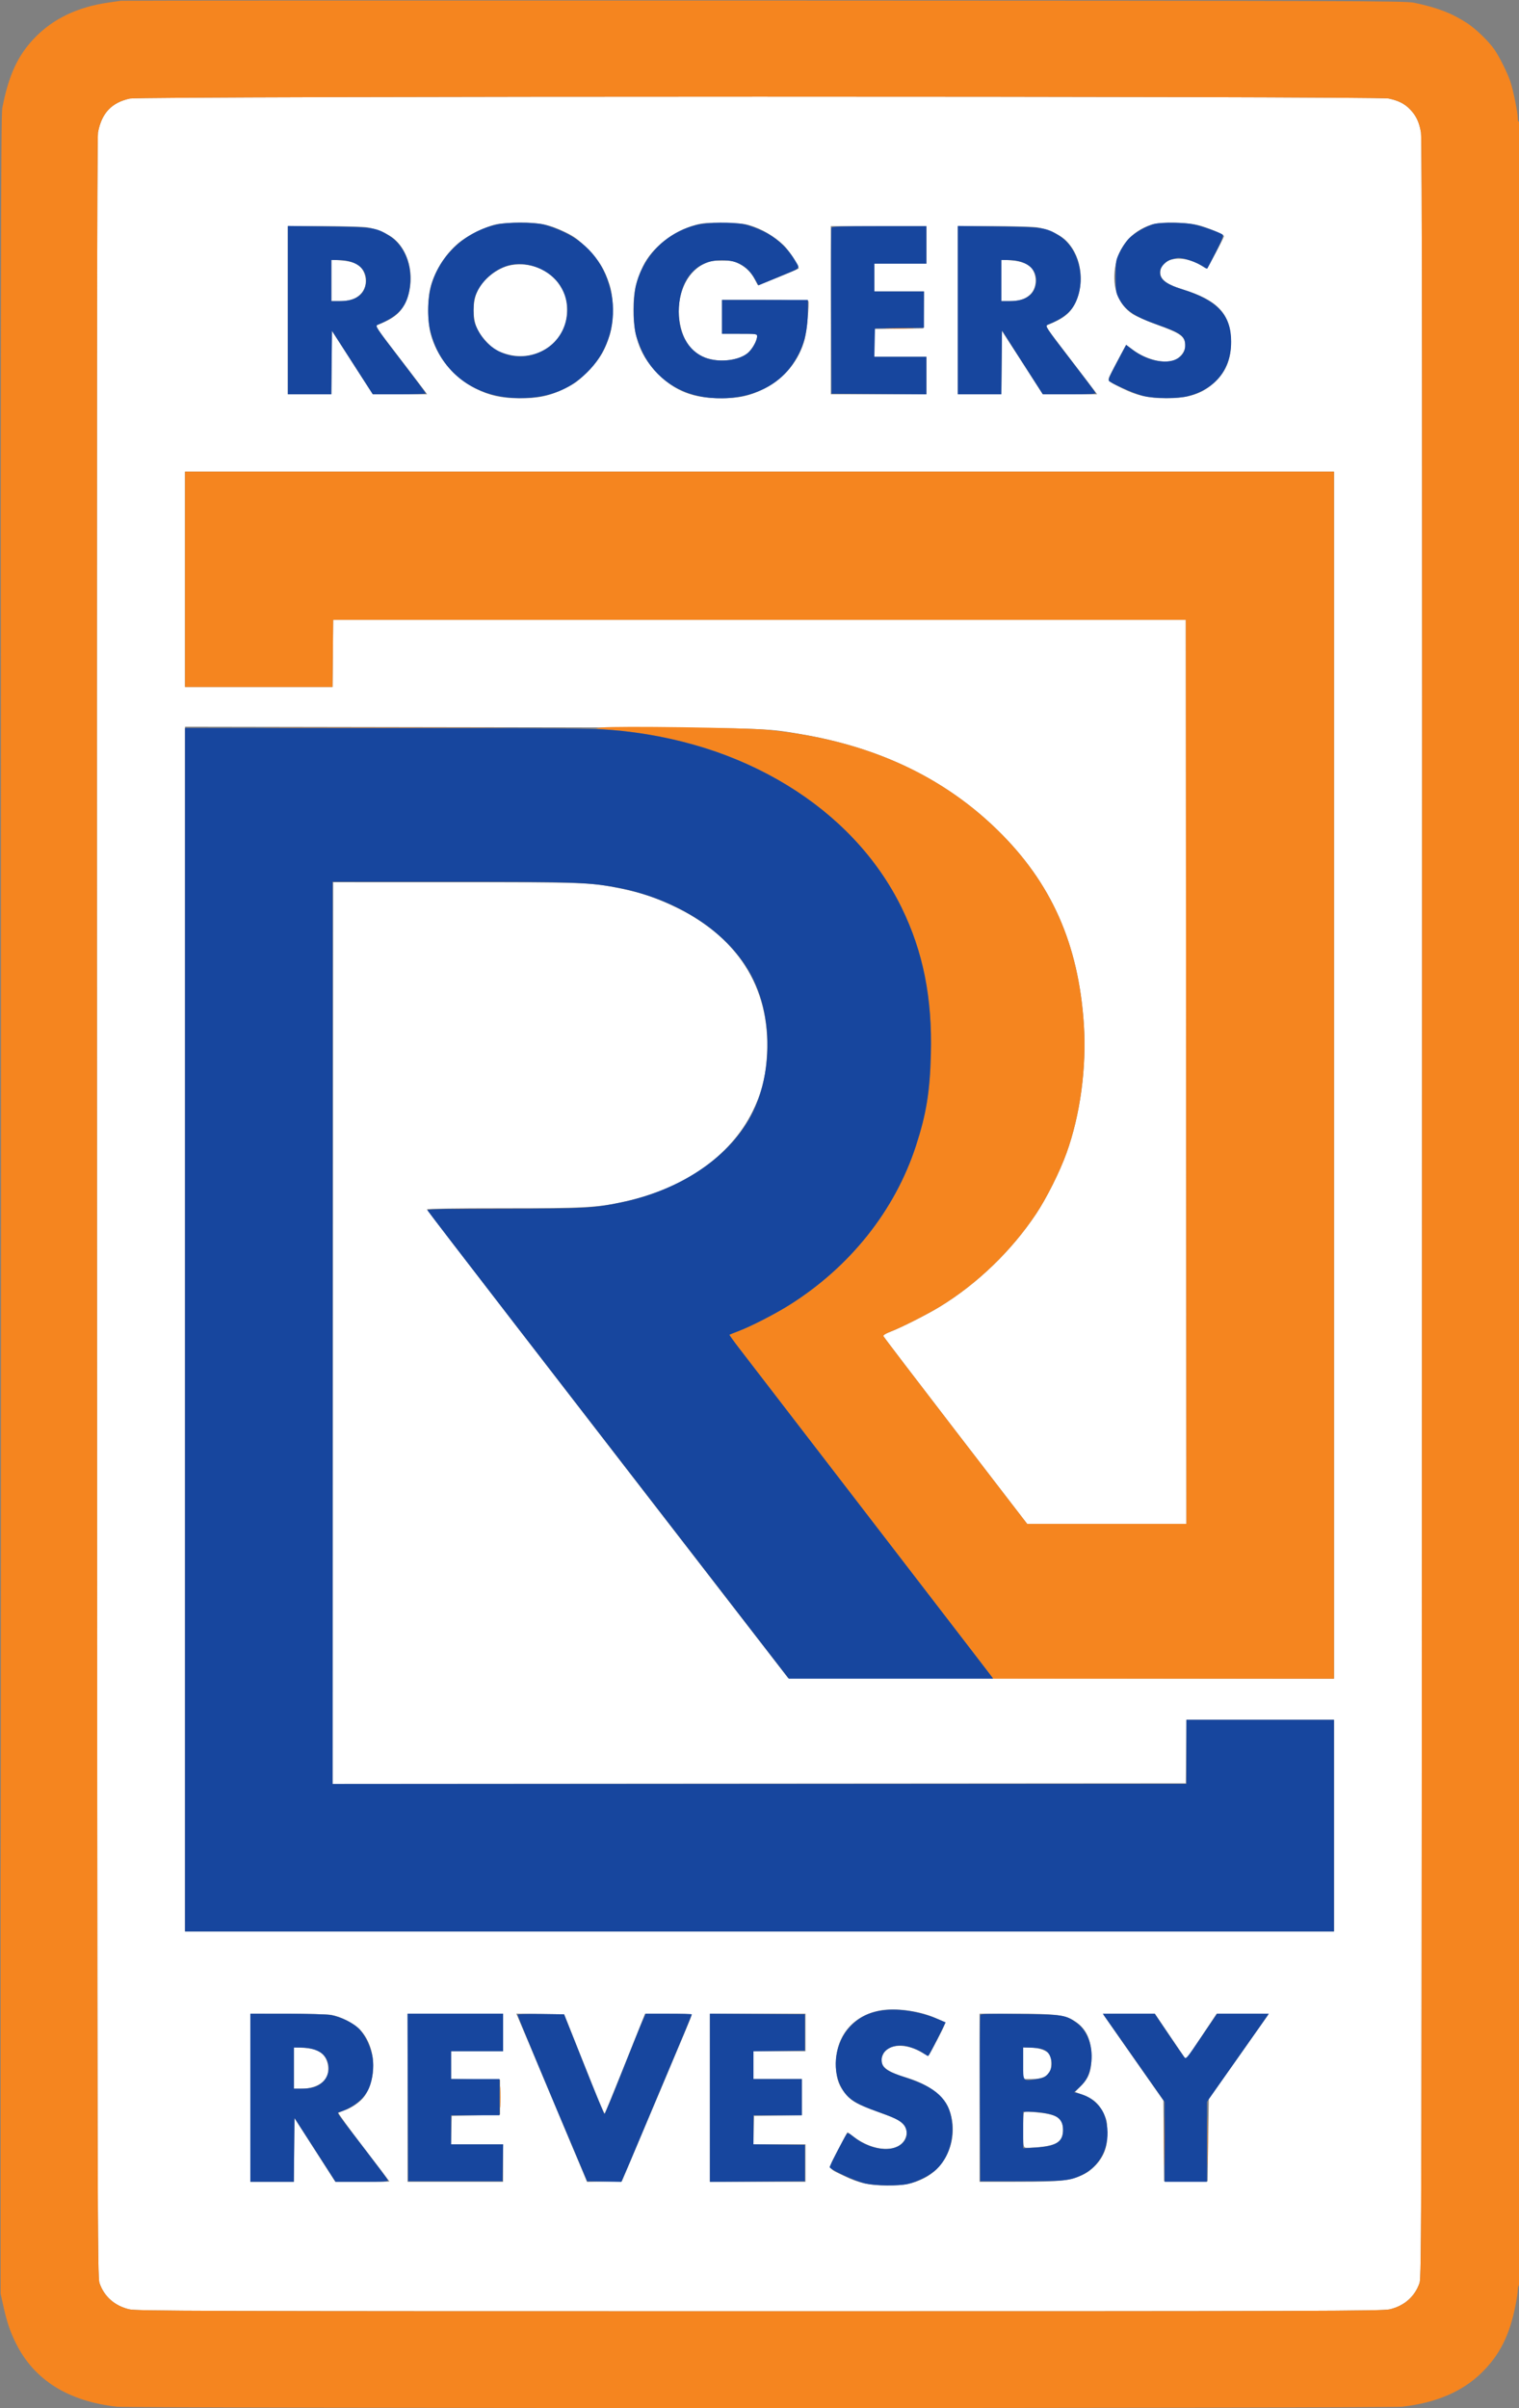
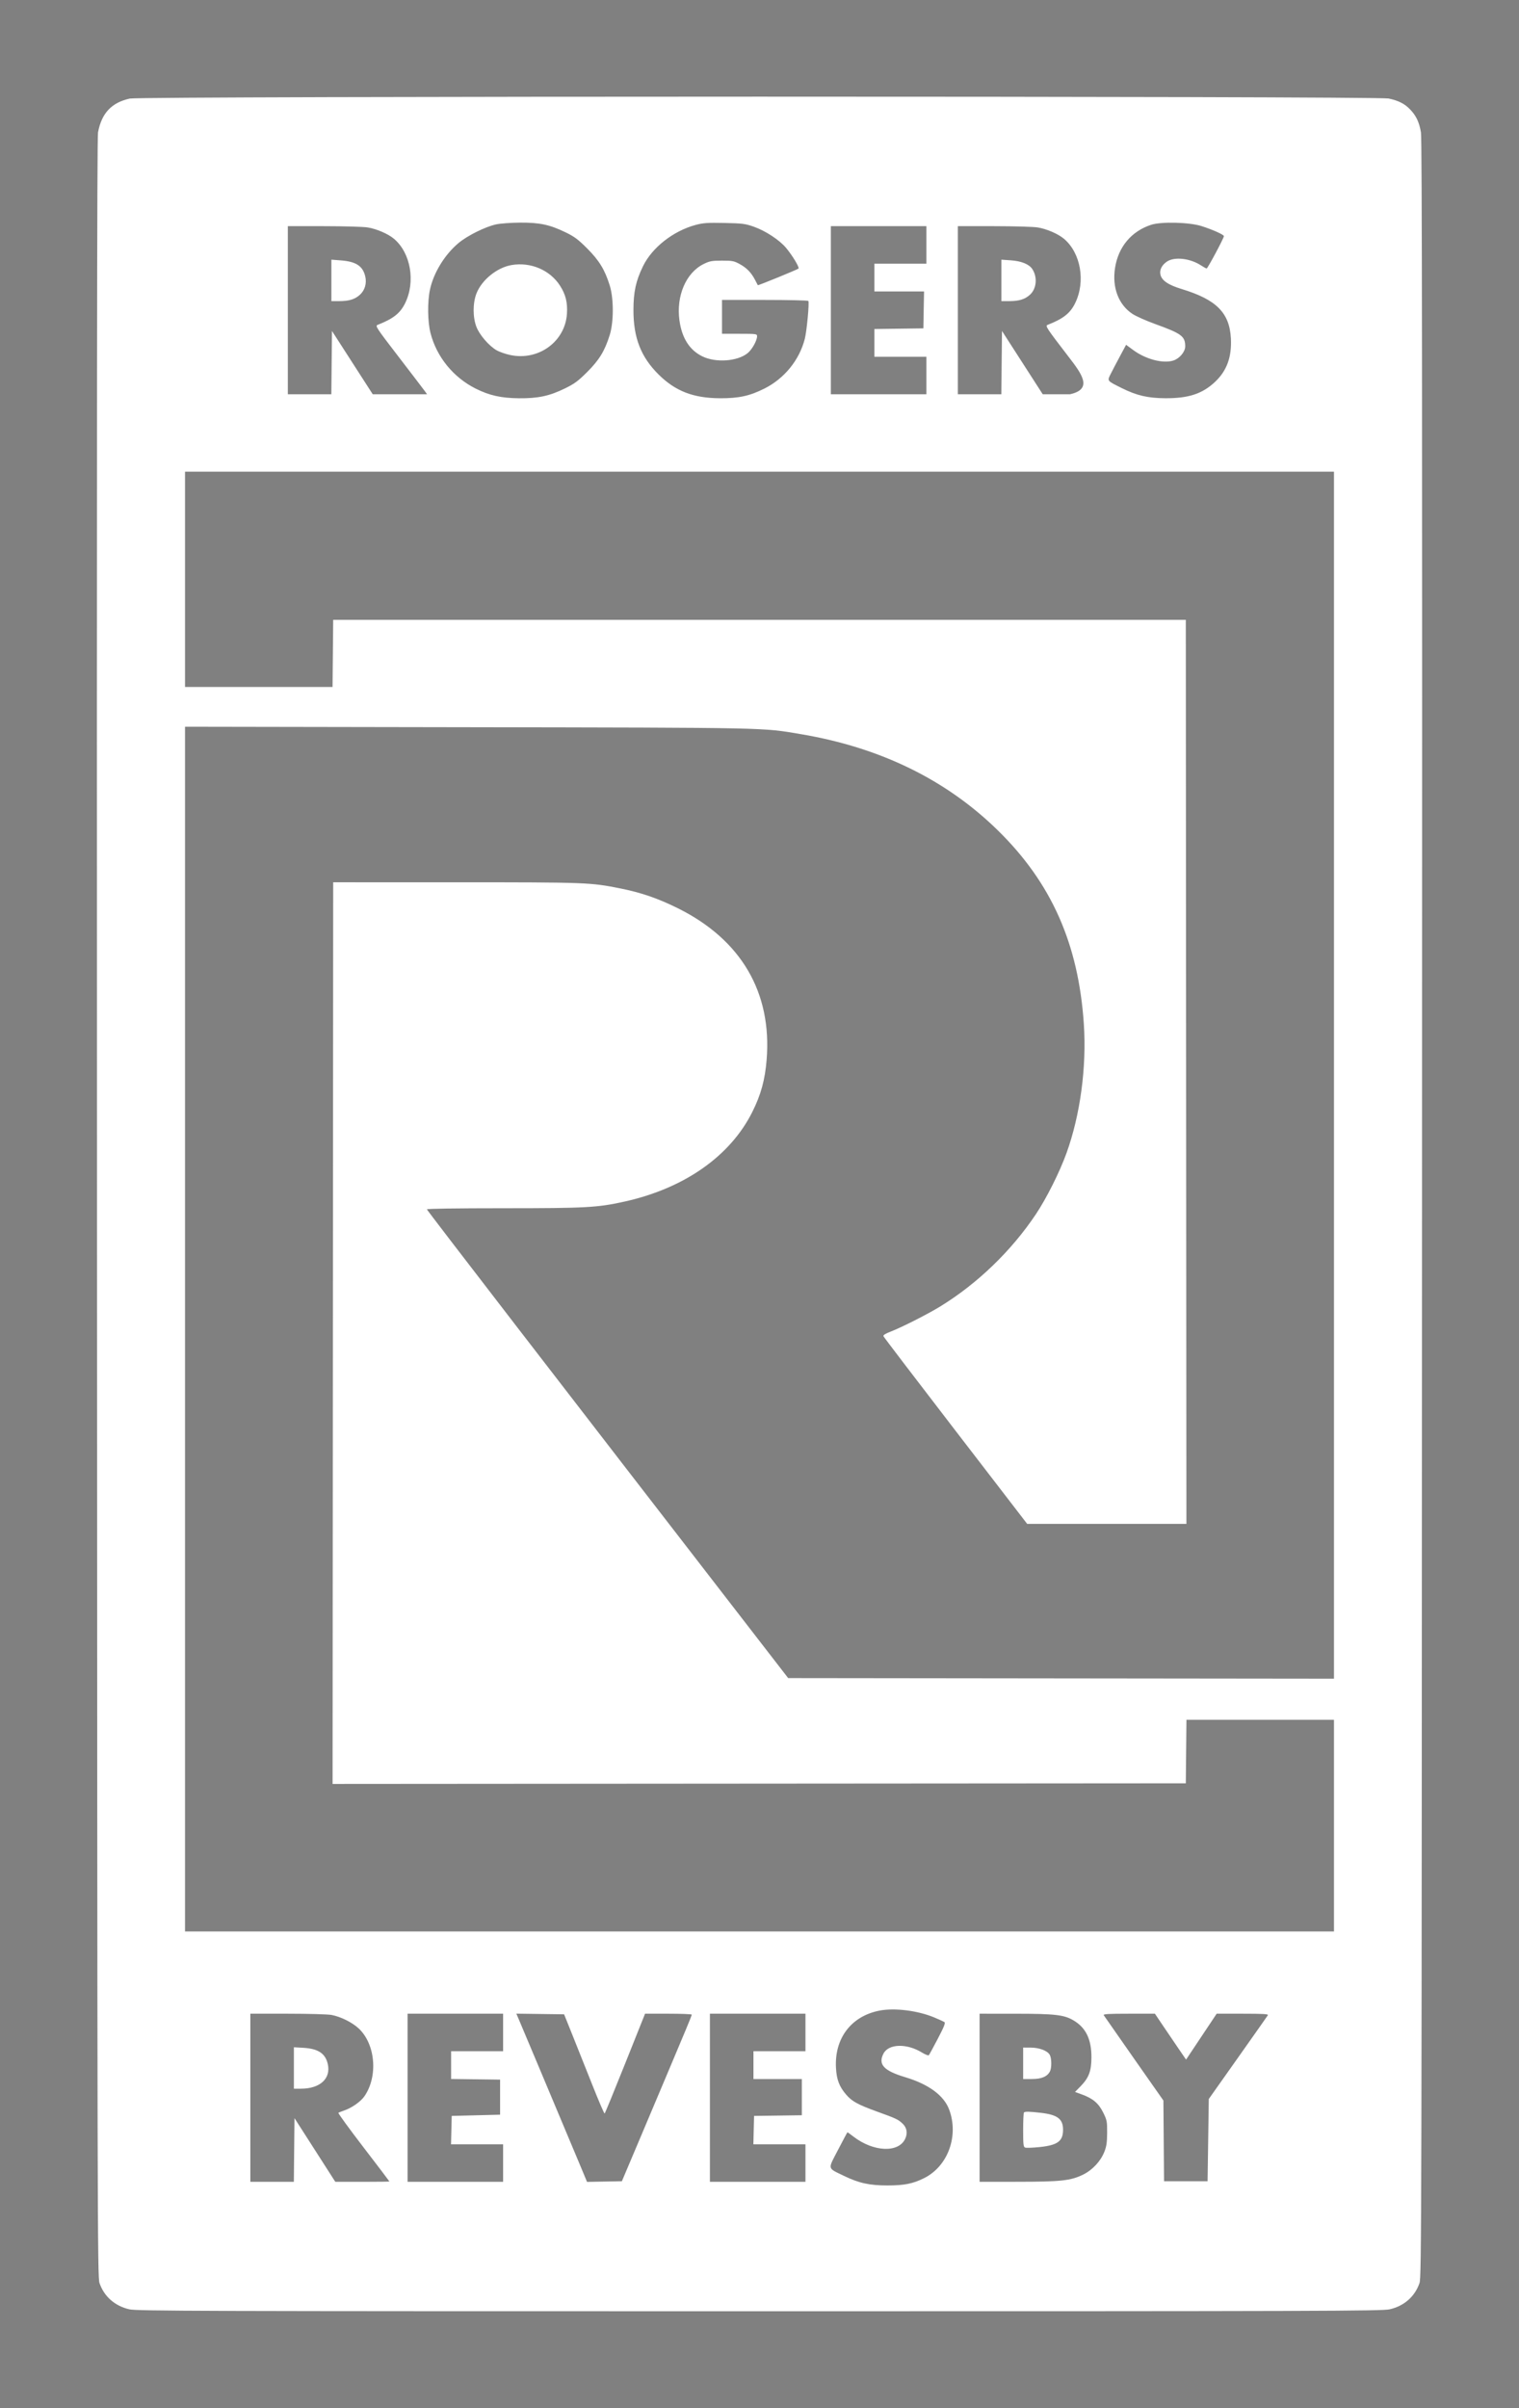
<svg xmlns="http://www.w3.org/2000/svg" width="1256" height="1991" viewBox="0 0 1256 1991" version="1.1">
  <rect x="0" y="0" width="1256" height="1991" fill="#808080" stroke="none" />
-   <path d="M 107.389 81.488 C 92.251 84.781, 84.037 93.515, 81.041 109.500 C 80.213 113.921, 79.994 347.999, 80.209 999 C 80.487 1842.233, 80.581 1882.737, 82.276 1887.706 C 86.075 1898.846, 94.999 1906.702, 106.937 1909.417 C 113.234 1910.850, 162.695 1911, 628 1911 C 1093.305 1911, 1142.766 1910.850, 1149.063 1909.417 C 1161.001 1906.702, 1169.925 1898.846, 1173.724 1887.706 C 1175.419 1882.737, 1175.514 1842.229, 1175.809 999.500 C 1176.045 323.889, 1175.840 114.856, 1174.936 109.500 C 1173.522 101.123, 1171.051 95.829, 1166.144 90.665 C 1161.500 85.778, 1156.493 83.213, 1148.144 81.443 C 1138.491 79.397, 116.798 79.442, 107.389 81.488 M 410.247 185.517 C 401.305 187.460, 386.548 194.777, 379.175 200.924 C 367.743 210.456, 358.463 225.595, 355.511 239.529 C 353.357 249.700, 353.566 265.984, 355.972 275.391 C 360.994 295.027, 374.835 312.052, 393.290 321.297 C 404.648 326.986, 414.299 329.149, 429 329.299 C 444.794 329.461, 454.239 327.454, 467 321.225 C 475.015 317.313, 477.916 315.174, 485.562 307.544 C 495.512 297.613, 500.048 290.163, 504.158 277 C 507.534 266.187, 507.534 246.813, 504.158 236 C 500.101 223.008, 495.464 215.402, 485.532 205.452 C 478.085 197.991, 474.969 195.660, 467.779 192.168 C 454.589 185.763, 446.304 183.985, 430.090 184.079 C 422.616 184.123, 413.686 184.770, 410.247 185.517 M 575.230 185.966 C 556.698 190.947, 539.235 204.626, 531.704 220.058 C 525.758 232.244, 523.771 241.371, 523.771 256.500 C 523.771 279.296, 529.921 295.079, 544.435 309.530 C 558.384 323.420, 573.375 329.220, 595.500 329.290 C 610.939 329.338, 619.846 327.391, 632 321.310 C 648.491 313.058, 660.905 297.820, 665.437 280.265 C 667.088 273.871, 669.302 250.297, 668.390 248.822 C 668.111 248.370, 651.934 248, 632.441 248 L 597 248 597 262 L 597 276 611.500 276 C 625.360 276, 626 276.089, 626 278.011 C 626 281.526, 621.874 288.958, 618.276 291.924 C 609.929 298.804, 591.905 300.124, 580.759 294.670 C 570.197 289.503, 563.890 279.642, 561.830 265.075 C 558.958 244.761, 567.208 225.465, 581.839 218.280 C 586.823 215.832, 588.636 215.500, 597 215.500 C 605.661 215.500, 606.973 215.762, 611.856 218.466 C 617.575 221.635, 621.303 225.544, 624.460 231.687 C 625.538 233.784, 626.505 235.641, 626.608 235.814 C 626.842 236.208, 659.227 222.970, 660.253 222.061 C 661.222 221.202, 655.232 211.249, 649.947 204.937 C 644.497 198.427, 633.020 190.891, 623.353 187.474 C 616.219 184.953, 613.988 184.667, 599 184.355 C 585.035 184.064, 581.383 184.312, 575.230 185.966 M 951.762 185.888 C 935.493 191.241, 924.721 204.105, 921.994 221.435 C 919.441 237.658, 924.795 251.859, 936.357 259.536 C 939.220 261.437, 947.677 265.205, 955.151 267.909 C 977.019 275.822, 980 278.042, 980 286.416 C 980 290.845, 975.388 296.387, 970.305 298.064 C 961.866 300.849, 947.475 297.132, 937.086 289.485 L 931.122 285.094 926.183 294.297 C 923.466 299.359, 920.035 305.904, 918.558 308.843 C 915.378 315.168, 914.972 314.630, 927.719 320.975 C 939.910 327.043, 949.141 329.183, 963.500 329.270 C 982.787 329.387, 994.252 325.603, 1004.779 315.648 C 1014.481 306.473, 1018.605 295.027, 1017.757 279.625 C 1016.600 258.595, 1005.746 247.723, 977.228 239.031 C 965.934 235.589, 960.589 231.960, 959.499 226.994 C 958.650 223.132, 960.666 219.136, 964.898 216.287 C 971.158 212.073, 984.183 213.568, 993.229 219.539 C 995.279 220.893, 997.304 221.994, 997.729 221.987 C 998.576 221.972, 1012 196.824, 1012 195.251 C 1012 194.042, 1002.837 189.924, 993.500 186.937 C 983.462 183.725, 960.118 183.139, 951.762 185.888 M 238 256.500 L 238 326 255.983 326 L 273.967 326 274.233 299.826 L 274.500 273.653 291.351 299.826 L 308.202 326 330.669 326 L 353.136 326 351.156 323.250 C 350.067 321.738, 340.357 309.025, 329.578 295 C 311.065 270.911, 310.106 269.451, 312.240 268.613 C 325.179 263.535, 330.860 259.061, 334.971 250.711 C 343.728 232.922, 339.629 209.166, 325.781 197.455 C 320.929 193.352, 311.376 189.228, 304 188.052 C 300.425 187.482, 284.113 187.012, 267.750 187.008 L 238 187 238 256.500 M 687 256.500 L 687 326 726.500 326 L 766 326 766 310.500 L 766 295 744.500 295 L 723 295 723 283.521 L 723 272.041 743.250 271.771 L 763.500 271.500 763.776 256.250 L 764.052 241 743.526 241 L 723 241 723 229.500 L 723 218 744.500 218 L 766 218 766 202.500 L 766 187 726.500 187 L 687 187 687 256.500 M 792 256.500 L 792 326 809.983 326 L 827.967 326 828.233 299.826 L 828.500 273.653 845.351 299.826 L 862.202 326 884.669 326 L 907.136 326 905.156 323.250 C 904.067 321.738, 894.357 309.025, 883.578 295 C 865.065 270.911, 864.106 269.451, 866.240 268.613 C 879.179 263.535, 884.860 259.061, 888.971 250.711 C 897.760 232.858, 893.679 209.208, 879.781 197.455 C 874.929 193.352, 865.376 189.228, 858 188.052 C 854.425 187.482, 838.112 187.012, 821.750 187.008 L 792 187 792 256.500 M 274 231.852 L 274 249 280.250 248.994 C 288.615 248.987, 293.488 247.498, 297.648 243.677 C 301.678 239.976, 303.326 234.379, 302.050 228.723 C 300.087 220.018, 294.494 216.284, 281.975 215.319 L 274 214.704 274 231.852 M 828 231.857 L 828 249 834.250 248.994 C 842.630 248.987, 847.486 247.498, 851.689 243.647 C 857.126 238.663, 857.976 229.191, 853.586 222.490 C 850.941 218.455, 844.550 215.849, 835.832 215.251 L 828 214.714 828 231.857 M 423.120 219.128 C 411.043 221.133, 398.277 231.464, 393.927 242.753 C 390.869 250.689, 390.869 262.311, 393.927 270.247 C 396.489 276.895, 404.181 285.850, 410.524 289.567 C 412.866 290.939, 418.061 292.746, 422.069 293.582 C 445.382 298.442, 467.312 282.402, 468.788 259.409 C 469.384 250.109, 467.727 243.435, 463.007 236.133 C 454.680 223.249, 438.877 216.512, 423.120 219.128 M 153 479 L 153 568 213.984 568 L 274.968 568 275.234 540.250 L 275.500 512.500 628 512.500 L 980.500 512.500 980.751 886.250 L 981.003 1260 915.165 1260 L 849.328 1260 790.168 1183.092 C 757.630 1140.793, 730.776 1105.580, 730.493 1104.841 C 730.144 1103.932, 731.997 1102.725, 736.239 1101.100 C 745.354 1097.607, 766.821 1086.735, 777.367 1080.269 C 808.165 1061.388, 836.261 1034.292, 856.584 1003.874 C 865.311 990.812, 876.186 969.106, 881.821 953.500 C 893.236 921.890, 898.555 882.364, 896.186 846.763 C 891.763 780.309, 869.325 729.852, 824.859 686.370 C 782.188 644.643, 727.939 618.148, 662.500 607.073 C 629.715 601.524, 638.733 601.713, 386.250 601.285 L 153 600.889 153 1098.945 L 153 1597 628 1597 L 1103 1597 1103 1509.500 L 1103 1422 1042.017 1422 L 981.033 1422 980.767 1448.250 L 980.500 1474.500 627.749 1474.751 L 274.997 1475.003 275.249 1102.251 L 275.500 729.500 377 729.507 C 485.332 729.514, 488.130 729.619, 513 734.597 C 530.257 738.051, 544.051 742.806, 560.500 750.970 C 612.807 776.930, 638.389 820.581, 633.899 876.212 C 632.554 892.884, 629.174 905.190, 622.011 919.500 C 603.821 955.839, 566.098 982.364, 516.934 993.383 C 494.185 998.482, 484.904 999, 416.256 999 C 377.312 999, 353 999.362, 353 999.943 C 353 1000.705, 459.970 1139.527, 630.057 1359.500 L 651.707 1387.500 877.354 1387.752 L 1103 1388.004 1103 889.002 L 1103 390 628 390 L 153 390 153 479 M 727.451 1662.399 C 703.849 1666.894, 689.820 1685.338, 691.245 1710 C 691.800 1719.603, 693.974 1725.273, 699.641 1731.893 C 704.420 1737.477, 709.432 1740.222, 725.387 1745.995 C 741.100 1751.680, 742.558 1752.366, 746.238 1755.797 C 749.882 1759.196, 750.670 1763.786, 748.423 1768.521 C 742.875 1780.212, 722.224 1779.308, 705.741 1766.654 C 703.124 1764.644, 700.874 1763.002, 700.741 1763.005 C 700.609 1763.008, 697.125 1769.508, 693 1777.449 C 684.291 1794.216, 683.862 1792.286, 697.806 1799.070 C 710.124 1805.062, 718.913 1807, 733.766 1807 C 747.777 1807, 754.993 1805.547, 764.295 1800.851 C 783.874 1790.967, 792.939 1765.948, 784.811 1744.224 C 780.452 1732.574, 767.827 1723.281, 748.500 1717.496 C 730.721 1712.176, 725.885 1706.924, 730.517 1697.967 C 734.750 1689.782, 749.768 1689.378, 762.335 1697.111 C 765.043 1698.778, 767.593 1699.772, 768 1699.320 C 768.408 1698.869, 771.769 1692.704, 775.468 1685.619 C 780.731 1675.542, 781.902 1672.552, 780.848 1671.880 C 780.106 1671.408, 776.350 1669.705, 772.500 1668.095 C 758.990 1662.447, 739.887 1660.031, 727.451 1662.399 M 207 1734.500 L 207 1804 224.984 1804 L 242.967 1804 243.234 1777.673 L 243.500 1751.345 260.376 1777.673 L 277.252 1804 299.626 1804 C 311.932 1804, 322 1803.868, 322 1803.706 C 322 1803.544, 312.347 1790.833, 300.548 1775.458 C 288.749 1760.083, 279.412 1747.257, 279.798 1746.956 C 280.184 1746.655, 282.300 1745.802, 284.500 1745.061 C 290.771 1742.948, 298.237 1737.719, 301.298 1733.297 C 312.768 1716.724, 310.461 1689.976, 296.447 1677.058 C 291.058 1672.091, 281.679 1667.456, 274.109 1666.021 C 271.149 1665.459, 254.838 1665, 237.864 1665 L 207 1665 207 1734.500 M 337 1734.500 L 337 1804 376.500 1804 L 416 1804 416 1788.500 L 416 1773 394.468 1773 L 372.937 1773 373.218 1761.250 L 373.500 1749.500 393.500 1749 L 413.500 1748.500 413.500 1734 L 413.500 1719.500 393.250 1719.229 L 373 1718.959 373 1707.479 L 373 1696 394.500 1696 L 416 1696 416 1680.500 L 416 1665 376.500 1665 L 337 1665 337 1734.500 M 428.572 1668.729 C 431.168 1674.786, 442.926 1702.702, 447.008 1712.500 C 449.070 1717.450, 453.791 1728.700, 457.498 1737.500 C 470.246 1767.759, 472.673 1773.541, 479.025 1788.776 L 485.394 1804.051 499.802 1803.776 L 514.211 1803.500 531.132 1763.500 C 540.438 1741.500, 551.170 1716.075, 554.979 1707 C 558.788 1697.925, 564.176 1685.106, 566.952 1678.513 C 569.728 1671.920, 572 1666.183, 572 1665.763 C 572 1665.343, 563.309 1665, 552.688 1665 L 533.375 1665 516.970 1706.076 C 507.947 1728.667, 500.281 1747.327, 499.934 1747.541 C 499.587 1747.755, 494.895 1736.809, 489.507 1723.215 C 484.119 1709.622, 476.723 1691.075, 473.071 1682 L 466.431 1665.500 446.693 1665.229 L 426.955 1664.958 428.572 1668.729 M 587 1734.500 L 587 1804 626.500 1804 L 666 1804 666 1788.500 L 666 1773 644.468 1773 L 622.937 1773 623.218 1761.250 L 623.500 1749.500 643.250 1749.229 L 663 1748.958 663 1733.979 L 663 1719 643 1719 L 623 1719 623 1707.500 L 623 1696 644.500 1696 L 666 1696 666 1680.500 L 666 1665 626.500 1665 L 587 1665 587 1734.500 M 810 1734.500 L 810 1804 841.750 1803.965 C 877.418 1803.926, 885.404 1803.045, 895.604 1798.023 C 903.331 1794.219, 910.074 1786.982, 913.139 1779.202 C 914.917 1774.688, 915.397 1771.411, 915.443 1763.479 C 915.496 1754.116, 915.284 1753.020, 912.219 1746.792 C 908.445 1739.126, 903.746 1735.109, 894.695 1731.809 L 888.882 1729.689 893.394 1725.094 C 900.339 1718.023, 902.448 1712.421, 902.465 1701 C 902.486 1686.045, 897.814 1676.491, 887.530 1670.464 C 879.719 1665.887, 872.257 1665.036, 839.750 1665.017 L 810 1665 810 1734.500 M 912.647 1666.250 C 913.068 1666.938, 924.338 1683.088, 937.692 1702.141 L 961.973 1736.782 962.236 1770.141 L 962.500 1803.500 980.500 1803.500 L 998.500 1803.500 999 1769.500 L 999.500 1735.500 1023.541 1701.500 C 1036.763 1682.800, 1047.927 1666.938, 1048.350 1666.250 C 1048.955 1665.265, 1044.550 1665, 1027.562 1665 L 1006.006 1665 993.359 1683.977 L 980.713 1702.954 974.734 1694.227 C 971.446 1689.427, 965.651 1680.888, 961.855 1675.250 L 954.955 1665 933.419 1665 C 916.448 1665, 912.044 1665.265, 912.647 1666.250 M 243 1709.872 L 243 1727 248.818 1727 C 264.646 1727, 273.771 1718.608, 271.027 1706.577 C 269.036 1697.846, 263.081 1693.905, 250.802 1693.195 L 243 1692.743 243 1709.872 M 846 1706 L 846 1719 853.250 1718.996 C 861.184 1718.992, 865.817 1717.062, 868.115 1712.804 C 869.672 1709.919, 869.627 1702.040, 868.037 1699.070 C 866.200 1695.637, 859.440 1693.047, 852.250 1693.022 L 846 1693 846 1706 M 846.667 1746.667 C 846.300 1747.033, 846 1753.572, 846 1761.198 C 846 1773.176, 846.225 1775.149, 847.655 1775.698 C 848.565 1776.047, 853.955 1775.851, 859.632 1775.262 C 874.531 1773.717, 879 1770.404, 879 1760.903 C 879 1752.053, 874.392 1748.532, 860.759 1746.965 C 850.956 1745.838, 847.567 1745.766, 846.667 1746.667" stroke="none" fill="#ffffff" fill-rule="evenodd" />
-   <path d="M 100 0.635 C 98.625 0.839, 94.125 1.483, 90 2.066 C 64.547 5.665, 44.244 15.277, 29 30.948 C 14.784 45.562, 7.167 61.991, 1.852 89.500 C 0.722 95.350, 0.500 244.306, 0.500 996.500 L 0.500 1896.500 2.720 1906.500 C 5.749 1920.143, 8.409 1928.022, 13.260 1937.715 C 28.349 1967.866, 56.235 1985.367, 96.500 1989.958 C 109.015 1991.384, 1146.985 1991.384, 1159.500 1989.958 C 1187.286 1986.790, 1209.190 1977.433, 1224.946 1962 C 1239.900 1947.352, 1248.104 1931.184, 1253.017 1906.674 C 1254.108 1901.234, 1255 1895.284, 1255 1893.451 C 1255 1891.618, 1255.450 1889.840, 1256 1889.500 C 1256.665 1889.089, 1257 1589.637, 1257 994.382 C 1257 398.303, 1256.666 100.088, 1256 100.500 C 1255.407 100.866, 1255 99.713, 1255 97.667 C 1255 93.014, 1251.319 74.917, 1248.864 67.500 C 1246.507 60.381, 1240.092 47.465, 1235.735 41.070 C 1231.067 34.217, 1220.285 23.788, 1212.981 19.060 C 1200.227 10.804, 1188.725 6.383, 1169.257 2.254 C 1162.119 0.740, 1119.216 0.595, 632 0.436 C 340.775 0.342, 101.375 0.431, 100 0.635 M 107.389 81.488 C 92.251 84.781, 84.037 93.515, 81.041 109.500 C 80.213 113.921, 79.994 347.999, 80.209 999 C 80.487 1842.233, 80.581 1882.737, 82.276 1887.706 C 86.075 1898.846, 94.999 1906.702, 106.937 1909.417 C 113.234 1910.850, 162.695 1911, 628 1911 C 1093.305 1911, 1142.766 1910.850, 1149.063 1909.417 C 1161.001 1906.702, 1169.925 1898.846, 1173.724 1887.706 C 1175.419 1882.737, 1175.514 1842.229, 1175.809 999.500 C 1176.045 323.889, 1175.840 114.856, 1174.936 109.500 C 1173.522 101.123, 1171.051 95.829, 1166.144 90.665 C 1161.500 85.778, 1156.493 83.213, 1148.144 81.443 C 1138.491 79.397, 116.798 79.442, 107.389 81.488 M 0.498 995.500 C 0.498 1487.750, 0.611 1688.975, 0.750 1442.668 C 0.889 1196.360, 0.889 793.610, 0.750 547.668 C 0.611 301.725, 0.498 503.250, 0.498 995.500 M 733.803 271.746 C 739.470 271.925, 748.470 271.924, 753.803 271.745 C 759.136 271.565, 754.500 271.419, 743.500 271.420 C 732.500 271.421, 728.136 271.568, 733.803 271.746 M 153 479 L 153 568 213.984 568 L 274.968 568 275.234 540.250 L 275.500 512.500 628 512.500 L 980.500 512.500 980.751 886.250 L 981.003 1260 915.165 1260 L 849.328 1260 790.168 1183.092 C 757.630 1140.793, 730.776 1105.580, 730.493 1104.841 C 730.144 1103.932, 731.997 1102.725, 736.239 1101.100 C 745.354 1097.607, 766.821 1086.735, 777.367 1080.269 C 808.165 1061.388, 836.261 1034.292, 856.584 1003.874 C 865.311 990.812, 876.186 969.106, 881.821 953.500 C 893.236 921.890, 898.555 882.364, 896.186 846.763 C 891.763 780.309, 869.325 729.852, 824.859 686.370 C 776.202 638.791, 713.543 611.431, 635 603.471 C 617.183 601.666, 509.307 600.148, 497.492 601.537 C 490.562 602.352, 490.644 602.370, 506.833 603.624 C 535.038 605.808, 570.742 613.528, 596.500 623.012 C 664.486 648.043, 717.664 693.538, 745.516 750.500 C 763.322 786.916, 770.945 825.211, 769.690 871.947 C 768.856 903.047, 765.917 921.059, 757.394 947.312 C 740.023 1000.822, 702.857 1047.542, 652.534 1079.130 C 640.705 1086.554, 620.692 1096.811, 610.635 1100.603 C 606.711 1102.083, 603.339 1103.425, 603.143 1103.587 C 602.947 1103.749, 606.350 1108.520, 610.707 1114.190 C 636.020 1147.136, 651.162 1166.815, 672.503 1194.500 C 685.646 1211.550, 704.171 1235.625, 713.669 1248 C 723.168 1260.375, 748.100 1292.775, 769.073 1320 C 790.047 1347.225, 810.365 1373.662, 814.225 1378.750 L 821.244 1388 962.122 1388 L 1103 1388 1103 889 L 1103 390 628 390 L 153 390 153 479 M 235.250 601.750 C 280.762 601.894, 355.237 601.894, 400.750 601.750 C 446.262 601.606, 409.025 601.488, 318 601.488 C 226.975 601.488, 189.737 601.606, 235.250 601.750 M 380.750 999.749 C 395.737 999.905, 420.262 999.905, 435.250 999.749 C 450.237 999.594, 437.975 999.466, 408 999.466 C 378.025 999.466, 365.762 999.594, 380.750 999.749 M 413.397 1734 C 413.397 1741.975, 413.553 1745.237, 413.743 1741.250 C 413.932 1737.263, 413.932 1730.737, 413.743 1726.750 C 413.553 1722.763, 413.397 1726.025, 413.397 1734 M 962.448 1770 C 962.448 1788.425, 962.583 1795.963, 962.748 1786.750 C 962.913 1777.537, 962.913 1762.463, 962.748 1753.250 C 962.583 1744.037, 962.448 1751.575, 962.448 1770 M 998.448 1770 C 998.448 1788.425, 998.583 1795.963, 998.748 1786.750 C 998.913 1777.537, 998.913 1762.463, 998.748 1753.250 C 998.583 1744.037, 998.448 1751.575, 998.448 1770" stroke="none" fill="#f5851f" fill-rule="evenodd" />
-   <path d="M 411.365 185.493 C 385.719 191.071, 365.248 209.318, 357.259 233.722 C 353.551 245.048, 352.958 262.412, 355.880 274.077 C 364.403 308.104, 392.843 329.244, 429.982 329.159 C 454.571 329.103, 472.724 321.651, 487.926 305.372 C 503.308 288.902, 510.040 265.107, 505.565 243.026 C 500.786 219.441, 487.526 202.102, 466.533 191.991 C 461.015 189.333, 453.261 186.448, 449.303 185.579 C 440.488 183.645, 420.076 183.599, 411.365 185.493 M 576.179 185.945 C 551.257 192.066, 532.316 210.806, 525.968 235.623 C 523.538 245.127, 523.304 265.049, 525.501 275.419 C 526.307 279.225, 528.955 286.425, 531.385 291.419 C 541.854 312.934, 562.149 326.603, 587.033 328.899 C 616.506 331.619, 642.109 321.077, 655.820 300.578 C 664.271 287.941, 667.898 275.003, 667.965 257.250 L 668 248 632.500 248 L 597 248 597 262 L 597 276 611.500 276 C 625.741 276, 626 276.039, 626 278.184 C 626 281.826, 622.039 288.822, 618.160 292.030 C 610.677 298.219, 594.444 300.009, 583.369 295.865 C 568.549 290.320, 560.036 274.145, 561.336 254 C 562.822 230.959, 575.161 216.346, 594.085 215.215 C 608.114 214.377, 617.782 219.329, 624.152 230.615 L 627.167 235.957 630.833 234.394 C 632.850 233.534, 639.775 230.648, 646.222 227.980 C 662.788 221.127, 661.656 222.447, 657.234 215.135 C 651.055 204.916, 642.062 196.610, 631.568 191.431 C 626.581 188.970, 619.350 186.299, 615.500 185.495 C 605.620 183.434, 585.466 183.664, 576.179 185.945 M 954.628 185.110 C 947.995 186.668, 937.150 193.026, 932.816 197.897 C 930.563 200.429, 927.321 205.425, 925.610 209 C 922.623 215.244, 922.500 216.013, 922.500 228.500 C 922.500 240.264, 922.729 241.948, 924.909 246.213 C 930.235 256.634, 937.629 261.646, 958.500 268.983 C 976.436 275.288, 980 277.996, 980 285.318 C 980 301.841, 955.394 303.743, 935.844 288.732 L 931.188 285.156 923.454 299.683 C 917.244 311.347, 915.994 314.393, 917.110 315.142 C 922.357 318.666, 939.774 326.126, 946 327.517 C 955.724 329.690, 974.297 329.695, 982.500 327.526 C 1005.105 321.548, 1018 305.183, 1018 282.471 C 1018 260.570, 1006.790 248.449, 978.208 239.443 C 962.785 234.583, 957.894 230.313, 959.480 223.093 C 960.246 219.604, 964.915 215.270, 968.827 214.416 C 970.297 214.095, 972.060 213.660, 972.745 213.450 C 976.602 212.262, 989.662 216.591, 996.202 221.224 C 997.138 221.887, 998.100 222.220, 998.338 221.965 C 998.577 221.709, 1001.784 215.473, 1005.465 208.108 C 1010.666 197.699, 1011.861 194.525, 1010.829 193.861 C 1007.709 191.856, 993.435 186.854, 986.927 185.485 C 979.215 183.862, 960.849 183.649, 954.628 185.110 M 238 256.409 L 238 326 255.983 326 L 273.967 326 274.233 299.750 L 274.500 273.500 291.385 299.750 L 308.270 326 330.135 326 C 342.161 326, 351.999 325.663, 351.998 325.250 C 351.997 324.837, 342.522 312.132, 330.942 297.015 C 310.821 270.749, 309.989 269.488, 312.193 268.585 C 329.999 261.296, 336.906 253.153, 338.925 237.070 C 341.143 219.403, 334.569 203.066, 321.995 194.997 C 311.360 188.172, 308.181 187.686, 271.250 187.229 L 238 186.817 238 256.409 M 687.460 188.250 C 687.197 188.938, 687.099 220.100, 687.241 257.500 L 687.500 325.500 726.750 325.762 L 766 326.023 766 310.512 L 766 295 744.468 295 L 722.937 295 723.218 283.250 L 723.500 271.500 743.750 271.229 L 764 270.959 764 255.979 L 764 241 743.500 241 L 723 241 723 229.500 L 723 218 744.500 218 L 766 218 766 202.500 L 766 187 726.969 187 C 696.665 187, 687.830 187.280, 687.460 188.250 M 792 256.409 L 792 326 809.984 326 L 827.967 326 828.234 299.630 L 828.500 273.259 845.405 299.630 L 862.309 326 884.262 326 C 902.008 326, 906.117 325.748, 905.709 324.683 C 905.431 323.959, 895.900 311.256, 884.530 296.455 C 864.721 270.668, 863.954 269.503, 866.179 268.592 C 879.283 263.224, 885.744 257.990, 889.554 249.655 C 898.330 230.456, 892.097 205.329, 875.995 194.997 C 865.360 188.172, 862.181 187.686, 825.250 187.229 L 792 186.817 792 256.409 M 274 232 L 274 249 281.250 248.978 C 292.785 248.943, 299.918 244.733, 302.086 236.680 C 305.493 224.029, 296.219 215, 279.818 215 L 274 215 274 232 M 828 232 L 828 249 835.250 248.978 C 846.785 248.943, 853.918 244.733, 856.086 236.680 C 859.493 224.029, 850.219 215, 833.818 215 L 828 215 828 232 M 422.317 218.990 C 410.837 221.413, 399.302 230.763, 394.241 241.747 C 392.013 246.584, 391.584 248.936, 391.546 256.520 C 391.504 264.750, 391.789 266.127, 394.797 272.238 C 404.974 292.915, 428.905 300.630, 449.241 289.791 C 468.647 279.448, 475.050 254.006, 462.874 235.623 C 454.609 223.146, 436.945 215.902, 422.317 218.990 M 153 1099.500 L 153 1597 628 1597 L 1103 1597 1103 1509.500 L 1103 1422 1042 1422 L 981 1422 981 1448.500 L 981 1475 628 1475 L 275 1475 275 1102 L 275 729 370.750 729.004 C 469.240 729.008, 484.833 729.478, 506 733.080 C 558.986 742.097, 603.167 770.762, 622.246 808.500 C 637.785 839.237, 638.750 881.466, 624.675 914.748 C 608.431 953.160, 565.743 983.586, 512.985 994.358 C 490.356 998.978, 482.610 999.383, 415.741 999.443 C 367.817 999.487, 353.089 999.780, 353.434 1000.684 C 353.683 1001.336, 385.989 1043.411, 425.225 1094.184 C 464.461 1144.958, 531.592 1231.838, 574.406 1287.250 L 652.249 1388 736.743 1388 L 821.237 1388 818.435 1384.250 C 816.893 1382.188, 809.724 1372.850, 802.503 1363.500 C 787.990 1344.707, 737.613 1279.212, 712.510 1246.500 C 703.646 1234.950, 685.642 1211.550, 672.501 1194.500 C 651.148 1166.796, 635.810 1146.862, 610.707 1114.190 C 606.350 1108.520, 602.947 1103.749, 603.143 1103.587 C 603.339 1103.425, 606.711 1102.083, 610.635 1100.603 C 620.692 1096.811, 640.705 1086.554, 652.534 1079.130 C 702.858 1047.542, 740.022 1000.823, 757.394 947.312 C 765.917 921.059, 768.856 903.047, 769.690 871.947 C 770.945 825.211, 763.322 786.916, 745.516 750.500 C 705.115 667.873, 613.611 612.020, 504.688 603.501 C 488.689 602.250, 457.870 602, 319.250 602 L 153 602 153 1099.500 M 731 1662.085 C 719.034 1663.485, 710.316 1667.748, 702.646 1675.948 C 690.861 1688.547, 687.554 1709.526, 694.976 1724.602 C 700.072 1734.955, 706.126 1739.093, 727 1746.494 C 741.457 1751.619, 746.537 1754.504, 748.541 1758.728 C 751.574 1765.118, 748.720 1771.861, 741.617 1775.086 C 732.067 1779.423, 716.745 1775.768, 705.356 1766.436 C 702.232 1763.876, 700.975 1763.343, 700.250 1764.270 C 698.499 1766.509, 686 1790.694, 686 1791.843 C 686 1793.695, 707.936 1803.727, 715.697 1805.425 C 724.066 1807.256, 742.435 1807.511, 750.201 1805.903 C 758.291 1804.228, 769.308 1798.544, 774.763 1793.231 C 784.370 1783.873, 789.181 1768.393, 787.083 1753.583 C 784.570 1735.836, 774.333 1726.144, 749.500 1718.002 C 732.294 1712.361, 729 1709.902, 729 1702.701 C 729 1695.396, 737.996 1690.023, 747.771 1691.488 C 752.812 1692.244, 759.933 1695.104, 764.019 1698.014 C 765.553 1699.106, 767.074 1700, 767.398 1700 C 767.722 1700, 771.125 1693.736, 774.960 1686.080 L 781.934 1672.159 774.524 1669.074 C 760.517 1663.243, 743.904 1660.576, 731 1662.085 M 207 1734.500 L 207 1804 224.984 1804 L 242.967 1804 243.234 1777.607 L 243.500 1751.214 260.500 1777.606 L 277.500 1803.997 299.357 1803.999 C 317.980 1804, 321.132 1803.787, 320.661 1802.559 C 320.357 1801.766, 312.070 1790.628, 302.245 1777.809 C 276.076 1743.660, 278.462 1747.131, 280.640 1746.380 C 292.702 1742.216, 301.184 1735.359, 305.031 1726.662 C 307.998 1719.956, 309.329 1709.107, 308.130 1701.406 C 306.866 1693.286, 302.440 1683.599, 297.491 1678.121 C 292.767 1672.893, 281.573 1667.365, 273 1666.029 C 269.425 1665.471, 253.113 1665.012, 236.750 1665.008 L 207 1665 207 1734.500 M 337.243 1734.250 L 337.500 1803.500 376.500 1803.500 L 415.500 1803.500 415.776 1788.250 L 416.052 1773 394.526 1773 L 373 1773 373 1761 L 373 1749 393 1749 L 413 1749 413 1734 L 413 1719 393 1719 L 373 1719 373 1707.500 L 373 1696 394.500 1696 L 416 1696 416 1680.500 L 416 1665 376.493 1665 L 336.986 1665 337.243 1734.250 M 428 1665.987 C 428 1666.894, 456.229 1734.553, 477.864 1785.500 L 485.507 1803.500 499.633 1803.777 L 513.759 1804.053 517.798 1794.777 C 520.020 1789.675, 522.937 1782.800, 524.281 1779.500 C 525.625 1776.200, 534.719 1754.600, 544.489 1731.500 C 564.109 1685.115, 572 1666.174, 572 1665.467 C 572 1665.210, 563.431 1665, 552.958 1665 L 533.916 1665 531.145 1671.250 C 529.621 1674.688, 522.102 1693.359, 514.437 1712.742 C 506.772 1732.125, 500.204 1747.988, 499.843 1747.992 C 499.482 1747.996, 491.817 1729.438, 482.811 1706.750 L 466.436 1665.500 447.218 1665.228 C 434.520 1665.049, 428 1665.306, 428 1665.987 M 587 1734.500 L 587 1804.023 626.250 1803.762 L 665.500 1803.500 665.500 1788.500 L 665.500 1773.500 644.250 1773.230 L 623 1772.960 623 1760.980 L 623 1749 643 1749 L 663 1749 663 1734 L 663 1719 643 1719 L 623 1719 623 1707.520 L 623 1696.040 644.250 1695.770 L 665.500 1695.500 665.500 1680.500 L 665.500 1665.500 626.250 1665.238 L 587 1664.977 587 1734.500 M 810.492 1666.166 C 810.212 1666.900, 810.099 1698.100, 810.241 1735.500 L 810.500 1803.500 844.500 1803.500 C 880.691 1803.500, 884.395 1803.123, 894.537 1798.401 C 909.846 1791.274, 918.359 1773.929, 915.136 1756.435 C 913.635 1748.291, 911.928 1744.710, 907.140 1739.665 C 903.075 1735.383, 898.543 1732.762, 892.294 1731.079 L 888.099 1729.950 892.634 1725.770 C 898.349 1720.501, 900.651 1715.997, 902.095 1707.255 C 904.400 1693.295, 899.652 1679.395, 890.246 1672.570 C 881.194 1666, 879.078 1665.670, 843.251 1665.229 C 817.016 1664.906, 810.906 1665.081, 810.492 1666.166 M 913.784 1667.750 C 914.841 1669.263, 926.346 1685.677, 939.353 1704.227 L 963 1737.953 963 1770.977 L 963 1804 980.500 1804 L 998 1804 998 1770.907 L 998 1737.814 1019.200 1707.657 C 1030.860 1691.071, 1042.370 1674.688, 1044.777 1671.250 L 1049.155 1665 1027.752 1665 L 1006.349 1665 993.517 1683.936 C 980.892 1702.568, 980.660 1702.836, 979.018 1700.686 C 978.100 1699.483, 972.271 1690.963, 966.064 1681.750 L 954.778 1665 933.321 1665 L 911.864 1665 913.784 1667.750 M 243 1710 L 243 1727 249.250 1726.994 C 257.487 1726.987, 262.299 1725.554, 266.513 1721.854 C 272.899 1716.248, 273.494 1705.910, 267.804 1699.430 C 264.227 1695.355, 257.272 1693, 248.818 1693 L 243 1693 243 1710 M 846 1705.925 C 846 1721.290, 845.671 1720.869, 856.381 1719.215 C 862.297 1718.301, 863.956 1717.606, 866.196 1715.102 C 869.588 1711.312, 870.496 1706.618, 868.810 1701.596 C 866.781 1695.550, 863.301 1693.574, 853.932 1693.148 L 846 1692.788 846 1705.925 M 846 1761.152 L 846 1776.304 856.598 1775.656 C 873.377 1774.629, 879 1770.950, 879 1761 C 879 1755.446, 876.810 1751.612, 872.457 1749.547 C 868.348 1747.597, 859.046 1746.050, 851.250 1746.020 L 846 1746 846 1761.152" stroke="none" fill="#17469e" fill-rule="evenodd" />
+   <path d="M 107.389 81.488 C 92.251 84.781, 84.037 93.515, 81.041 109.500 C 80.213 113.921, 79.994 347.999, 80.209 999 C 80.487 1842.233, 80.581 1882.737, 82.276 1887.706 C 86.075 1898.846, 94.999 1906.702, 106.937 1909.417 C 113.234 1910.850, 162.695 1911, 628 1911 C 1093.305 1911, 1142.766 1910.850, 1149.063 1909.417 C 1161.001 1906.702, 1169.925 1898.846, 1173.724 1887.706 C 1175.419 1882.737, 1175.514 1842.229, 1175.809 999.500 C 1176.045 323.889, 1175.840 114.856, 1174.936 109.500 C 1173.522 101.123, 1171.051 95.829, 1166.144 90.665 C 1161.500 85.778, 1156.493 83.213, 1148.144 81.443 C 1138.491 79.397, 116.798 79.442, 107.389 81.488 M 410.247 185.517 C 401.305 187.460, 386.548 194.777, 379.175 200.924 C 367.743 210.456, 358.463 225.595, 355.511 239.529 C 353.357 249.700, 353.566 265.984, 355.972 275.391 C 360.994 295.027, 374.835 312.052, 393.290 321.297 C 404.648 326.986, 414.299 329.149, 429 329.299 C 444.794 329.461, 454.239 327.454, 467 321.225 C 475.015 317.313, 477.916 315.174, 485.562 307.544 C 495.512 297.613, 500.048 290.163, 504.158 277 C 507.534 266.187, 507.534 246.813, 504.158 236 C 500.101 223.008, 495.464 215.402, 485.532 205.452 C 478.085 197.991, 474.969 195.660, 467.779 192.168 C 454.589 185.763, 446.304 183.985, 430.090 184.079 C 422.616 184.123, 413.686 184.770, 410.247 185.517 M 575.230 185.966 C 556.698 190.947, 539.235 204.626, 531.704 220.058 C 525.758 232.244, 523.771 241.371, 523.771 256.500 C 523.771 279.296, 529.921 295.079, 544.435 309.530 C 558.384 323.420, 573.375 329.220, 595.500 329.290 C 610.939 329.338, 619.846 327.391, 632 321.310 C 648.491 313.058, 660.905 297.820, 665.437 280.265 C 667.088 273.871, 669.302 250.297, 668.390 248.822 C 668.111 248.370, 651.934 248, 632.441 248 L 597 248 597 262 L 597 276 611.500 276 C 625.360 276, 626 276.089, 626 278.011 C 626 281.526, 621.874 288.958, 618.276 291.924 C 609.929 298.804, 591.905 300.124, 580.759 294.670 C 570.197 289.503, 563.890 279.642, 561.830 265.075 C 558.958 244.761, 567.208 225.465, 581.839 218.280 C 586.823 215.832, 588.636 215.500, 597 215.500 C 605.661 215.500, 606.973 215.762, 611.856 218.466 C 617.575 221.635, 621.303 225.544, 624.460 231.687 C 625.538 233.784, 626.505 235.641, 626.608 235.814 C 626.842 236.208, 659.227 222.970, 660.253 222.061 C 661.222 221.202, 655.232 211.249, 649.947 204.937 C 644.497 198.427, 633.020 190.891, 623.353 187.474 C 616.219 184.953, 613.988 184.667, 599 184.355 C 585.035 184.064, 581.383 184.312, 575.230 185.966 M 951.762 185.888 C 935.493 191.241, 924.721 204.105, 921.994 221.435 C 919.441 237.658, 924.795 251.859, 936.357 259.536 C 939.220 261.437, 947.677 265.205, 955.151 267.909 C 977.019 275.822, 980 278.042, 980 286.416 C 980 290.845, 975.388 296.387, 970.305 298.064 C 961.866 300.849, 947.475 297.132, 937.086 289.485 L 931.122 285.094 926.183 294.297 C 923.466 299.359, 920.035 305.904, 918.558 308.843 C 915.378 315.168, 914.972 314.630, 927.719 320.975 C 939.910 327.043, 949.141 329.183, 963.500 329.270 C 982.787 329.387, 994.252 325.603, 1004.779 315.648 C 1014.481 306.473, 1018.605 295.027, 1017.757 279.625 C 1016.600 258.595, 1005.746 247.723, 977.228 239.031 C 965.934 235.589, 960.589 231.960, 959.499 226.994 C 958.650 223.132, 960.666 219.136, 964.898 216.287 C 971.158 212.073, 984.183 213.568, 993.229 219.539 C 995.279 220.893, 997.304 221.994, 997.729 221.987 C 998.576 221.972, 1012 196.824, 1012 195.251 C 1012 194.042, 1002.837 189.924, 993.500 186.937 C 983.462 183.725, 960.118 183.139, 951.762 185.888 M 238 256.500 L 238 326 255.983 326 L 273.967 326 274.233 299.826 L 274.500 273.653 291.351 299.826 L 308.202 326 330.669 326 L 353.136 326 351.156 323.250 C 350.067 321.738, 340.357 309.025, 329.578 295 C 311.065 270.911, 310.106 269.451, 312.240 268.613 C 325.179 263.535, 330.860 259.061, 334.971 250.711 C 343.728 232.922, 339.629 209.166, 325.781 197.455 C 320.929 193.352, 311.376 189.228, 304 188.052 C 300.425 187.482, 284.113 187.012, 267.750 187.008 L 238 187 238 256.500 M 687 256.500 L 687 326 726.500 326 L 766 326 766 310.500 L 766 295 744.500 295 L 723 295 723 283.521 L 723 272.041 743.250 271.771 L 763.500 271.500 763.776 256.250 L 764.052 241 743.526 241 L 723 241 723 229.500 L 723 218 744.500 218 L 766 218 766 202.500 L 766 187 726.500 187 L 687 187 687 256.500 M 792 256.500 L 792 326 809.983 326 L 827.967 326 828.233 299.826 L 828.500 273.653 845.351 299.826 L 862.202 326 884.669 326 C 904.067 321.738, 894.357 309.025, 883.578 295 C 865.065 270.911, 864.106 269.451, 866.240 268.613 C 879.179 263.535, 884.860 259.061, 888.971 250.711 C 897.760 232.858, 893.679 209.208, 879.781 197.455 C 874.929 193.352, 865.376 189.228, 858 188.052 C 854.425 187.482, 838.112 187.012, 821.750 187.008 L 792 187 792 256.500 M 274 231.852 L 274 249 280.250 248.994 C 288.615 248.987, 293.488 247.498, 297.648 243.677 C 301.678 239.976, 303.326 234.379, 302.050 228.723 C 300.087 220.018, 294.494 216.284, 281.975 215.319 L 274 214.704 274 231.852 M 828 231.857 L 828 249 834.250 248.994 C 842.630 248.987, 847.486 247.498, 851.689 243.647 C 857.126 238.663, 857.976 229.191, 853.586 222.490 C 850.941 218.455, 844.550 215.849, 835.832 215.251 L 828 214.714 828 231.857 M 423.120 219.128 C 411.043 221.133, 398.277 231.464, 393.927 242.753 C 390.869 250.689, 390.869 262.311, 393.927 270.247 C 396.489 276.895, 404.181 285.850, 410.524 289.567 C 412.866 290.939, 418.061 292.746, 422.069 293.582 C 445.382 298.442, 467.312 282.402, 468.788 259.409 C 469.384 250.109, 467.727 243.435, 463.007 236.133 C 454.680 223.249, 438.877 216.512, 423.120 219.128 M 153 479 L 153 568 213.984 568 L 274.968 568 275.234 540.250 L 275.500 512.500 628 512.500 L 980.500 512.500 980.751 886.250 L 981.003 1260 915.165 1260 L 849.328 1260 790.168 1183.092 C 757.630 1140.793, 730.776 1105.580, 730.493 1104.841 C 730.144 1103.932, 731.997 1102.725, 736.239 1101.100 C 745.354 1097.607, 766.821 1086.735, 777.367 1080.269 C 808.165 1061.388, 836.261 1034.292, 856.584 1003.874 C 865.311 990.812, 876.186 969.106, 881.821 953.500 C 893.236 921.890, 898.555 882.364, 896.186 846.763 C 891.763 780.309, 869.325 729.852, 824.859 686.370 C 782.188 644.643, 727.939 618.148, 662.500 607.073 C 629.715 601.524, 638.733 601.713, 386.250 601.285 L 153 600.889 153 1098.945 L 153 1597 628 1597 L 1103 1597 1103 1509.500 L 1103 1422 1042.017 1422 L 981.033 1422 980.767 1448.250 L 980.500 1474.500 627.749 1474.751 L 274.997 1475.003 275.249 1102.251 L 275.500 729.500 377 729.507 C 485.332 729.514, 488.130 729.619, 513 734.597 C 530.257 738.051, 544.051 742.806, 560.500 750.970 C 612.807 776.930, 638.389 820.581, 633.899 876.212 C 632.554 892.884, 629.174 905.190, 622.011 919.500 C 603.821 955.839, 566.098 982.364, 516.934 993.383 C 494.185 998.482, 484.904 999, 416.256 999 C 377.312 999, 353 999.362, 353 999.943 C 353 1000.705, 459.970 1139.527, 630.057 1359.500 L 651.707 1387.500 877.354 1387.752 L 1103 1388.004 1103 889.002 L 1103 390 628 390 L 153 390 153 479 M 727.451 1662.399 C 703.849 1666.894, 689.820 1685.338, 691.245 1710 C 691.800 1719.603, 693.974 1725.273, 699.641 1731.893 C 704.420 1737.477, 709.432 1740.222, 725.387 1745.995 C 741.100 1751.680, 742.558 1752.366, 746.238 1755.797 C 749.882 1759.196, 750.670 1763.786, 748.423 1768.521 C 742.875 1780.212, 722.224 1779.308, 705.741 1766.654 C 703.124 1764.644, 700.874 1763.002, 700.741 1763.005 C 700.609 1763.008, 697.125 1769.508, 693 1777.449 C 684.291 1794.216, 683.862 1792.286, 697.806 1799.070 C 710.124 1805.062, 718.913 1807, 733.766 1807 C 747.777 1807, 754.993 1805.547, 764.295 1800.851 C 783.874 1790.967, 792.939 1765.948, 784.811 1744.224 C 780.452 1732.574, 767.827 1723.281, 748.500 1717.496 C 730.721 1712.176, 725.885 1706.924, 730.517 1697.967 C 734.750 1689.782, 749.768 1689.378, 762.335 1697.111 C 765.043 1698.778, 767.593 1699.772, 768 1699.320 C 768.408 1698.869, 771.769 1692.704, 775.468 1685.619 C 780.731 1675.542, 781.902 1672.552, 780.848 1671.880 C 780.106 1671.408, 776.350 1669.705, 772.500 1668.095 C 758.990 1662.447, 739.887 1660.031, 727.451 1662.399 M 207 1734.500 L 207 1804 224.984 1804 L 242.967 1804 243.234 1777.673 L 243.500 1751.345 260.376 1777.673 L 277.252 1804 299.626 1804 C 311.932 1804, 322 1803.868, 322 1803.706 C 322 1803.544, 312.347 1790.833, 300.548 1775.458 C 288.749 1760.083, 279.412 1747.257, 279.798 1746.956 C 280.184 1746.655, 282.300 1745.802, 284.500 1745.061 C 290.771 1742.948, 298.237 1737.719, 301.298 1733.297 C 312.768 1716.724, 310.461 1689.976, 296.447 1677.058 C 291.058 1672.091, 281.679 1667.456, 274.109 1666.021 C 271.149 1665.459, 254.838 1665, 237.864 1665 L 207 1665 207 1734.500 M 337 1734.500 L 337 1804 376.500 1804 L 416 1804 416 1788.500 L 416 1773 394.468 1773 L 372.937 1773 373.218 1761.250 L 373.500 1749.500 393.500 1749 L 413.500 1748.500 413.500 1734 L 413.500 1719.500 393.250 1719.229 L 373 1718.959 373 1707.479 L 373 1696 394.500 1696 L 416 1696 416 1680.500 L 416 1665 376.500 1665 L 337 1665 337 1734.500 M 428.572 1668.729 C 431.168 1674.786, 442.926 1702.702, 447.008 1712.500 C 449.070 1717.450, 453.791 1728.700, 457.498 1737.500 C 470.246 1767.759, 472.673 1773.541, 479.025 1788.776 L 485.394 1804.051 499.802 1803.776 L 514.211 1803.500 531.132 1763.500 C 540.438 1741.500, 551.170 1716.075, 554.979 1707 C 558.788 1697.925, 564.176 1685.106, 566.952 1678.513 C 569.728 1671.920, 572 1666.183, 572 1665.763 C 572 1665.343, 563.309 1665, 552.688 1665 L 533.375 1665 516.970 1706.076 C 507.947 1728.667, 500.281 1747.327, 499.934 1747.541 C 499.587 1747.755, 494.895 1736.809, 489.507 1723.215 C 484.119 1709.622, 476.723 1691.075, 473.071 1682 L 466.431 1665.500 446.693 1665.229 L 426.955 1664.958 428.572 1668.729 M 587 1734.500 L 587 1804 626.500 1804 L 666 1804 666 1788.500 L 666 1773 644.468 1773 L 622.937 1773 623.218 1761.250 L 623.500 1749.500 643.250 1749.229 L 663 1748.958 663 1733.979 L 663 1719 643 1719 L 623 1719 623 1707.500 L 623 1696 644.500 1696 L 666 1696 666 1680.500 L 666 1665 626.500 1665 L 587 1665 587 1734.500 M 810 1734.500 L 810 1804 841.750 1803.965 C 877.418 1803.926, 885.404 1803.045, 895.604 1798.023 C 903.331 1794.219, 910.074 1786.982, 913.139 1779.202 C 914.917 1774.688, 915.397 1771.411, 915.443 1763.479 C 915.496 1754.116, 915.284 1753.020, 912.219 1746.792 C 908.445 1739.126, 903.746 1735.109, 894.695 1731.809 L 888.882 1729.689 893.394 1725.094 C 900.339 1718.023, 902.448 1712.421, 902.465 1701 C 902.486 1686.045, 897.814 1676.491, 887.530 1670.464 C 879.719 1665.887, 872.257 1665.036, 839.750 1665.017 L 810 1665 810 1734.500 M 912.647 1666.250 C 913.068 1666.938, 924.338 1683.088, 937.692 1702.141 L 961.973 1736.782 962.236 1770.141 L 962.500 1803.500 980.500 1803.500 L 998.500 1803.500 999 1769.500 L 999.500 1735.500 1023.541 1701.500 C 1036.763 1682.800, 1047.927 1666.938, 1048.350 1666.250 C 1048.955 1665.265, 1044.550 1665, 1027.562 1665 L 1006.006 1665 993.359 1683.977 L 980.713 1702.954 974.734 1694.227 C 971.446 1689.427, 965.651 1680.888, 961.855 1675.250 L 954.955 1665 933.419 1665 C 916.448 1665, 912.044 1665.265, 912.647 1666.250 M 243 1709.872 L 243 1727 248.818 1727 C 264.646 1727, 273.771 1718.608, 271.027 1706.577 C 269.036 1697.846, 263.081 1693.905, 250.802 1693.195 L 243 1692.743 243 1709.872 M 846 1706 L 846 1719 853.250 1718.996 C 861.184 1718.992, 865.817 1717.062, 868.115 1712.804 C 869.672 1709.919, 869.627 1702.040, 868.037 1699.070 C 866.200 1695.637, 859.440 1693.047, 852.250 1693.022 L 846 1693 846 1706 M 846.667 1746.667 C 846.300 1747.033, 846 1753.572, 846 1761.198 C 846 1773.176, 846.225 1775.149, 847.655 1775.698 C 848.565 1776.047, 853.955 1775.851, 859.632 1775.262 C 874.531 1773.717, 879 1770.404, 879 1760.903 C 879 1752.053, 874.392 1748.532, 860.759 1746.965 C 850.956 1745.838, 847.567 1745.766, 846.667 1746.667" stroke="none" fill="#ffffff" fill-rule="evenodd" />
</svg>